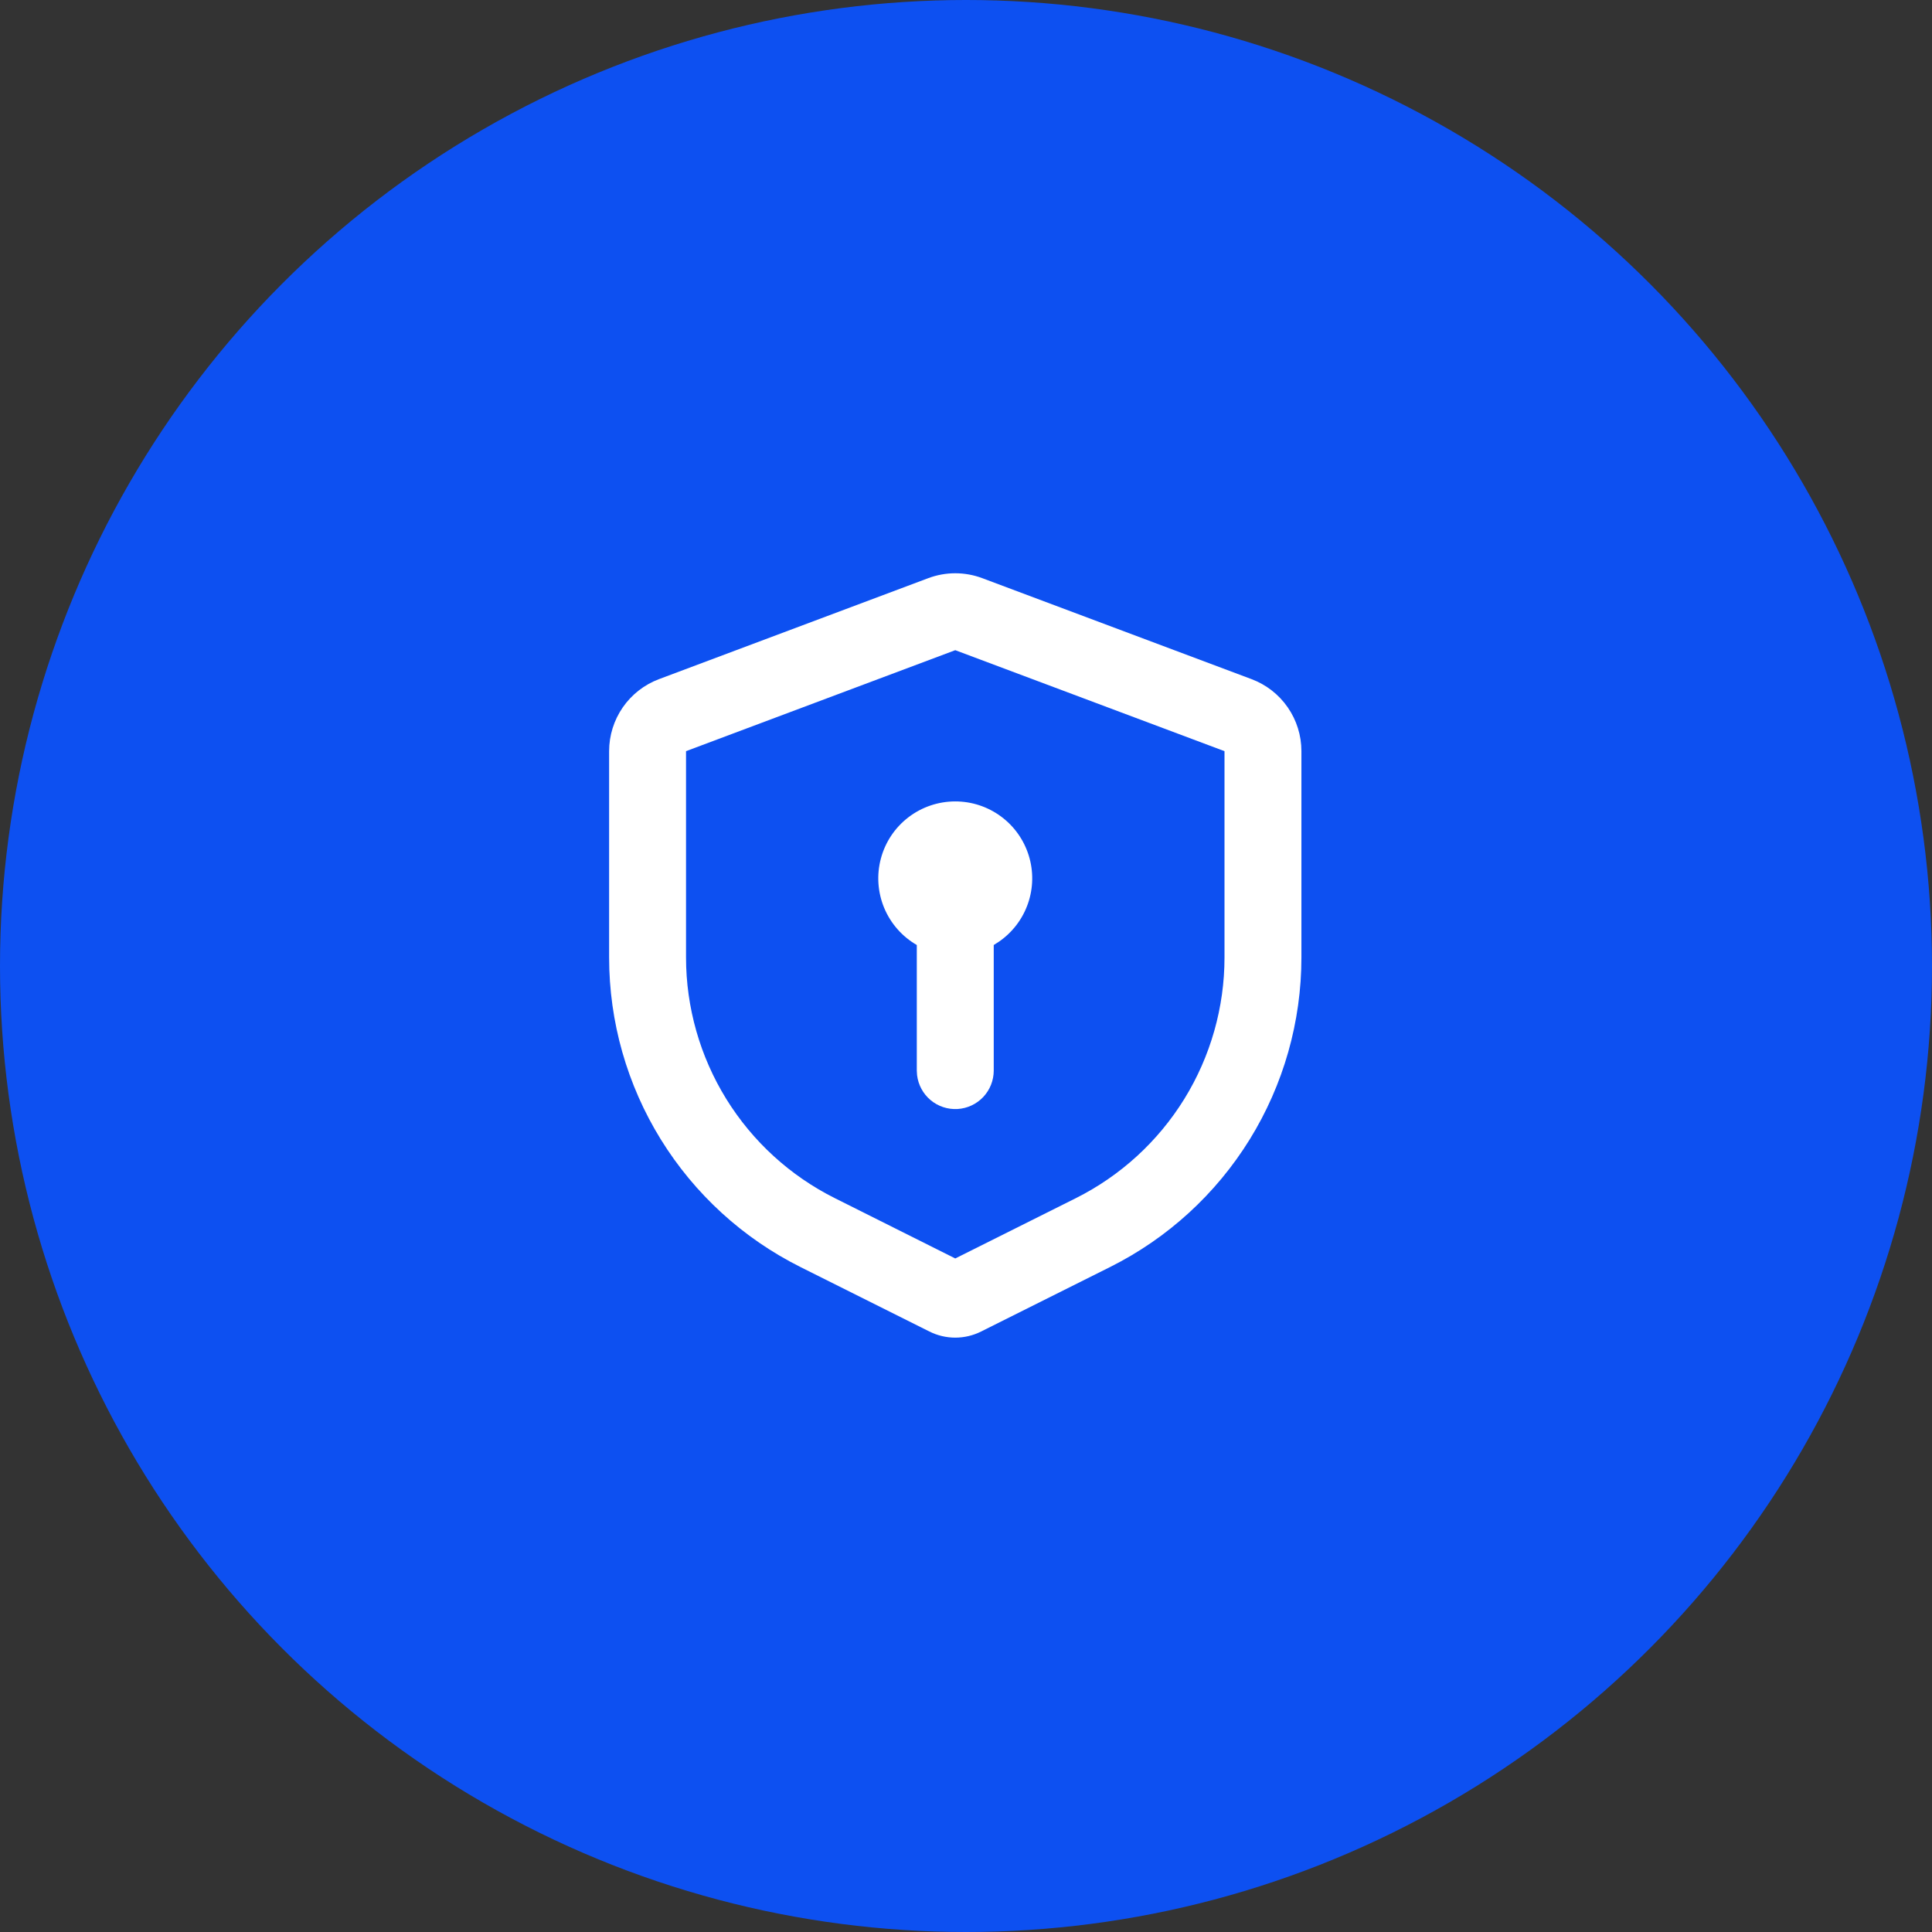
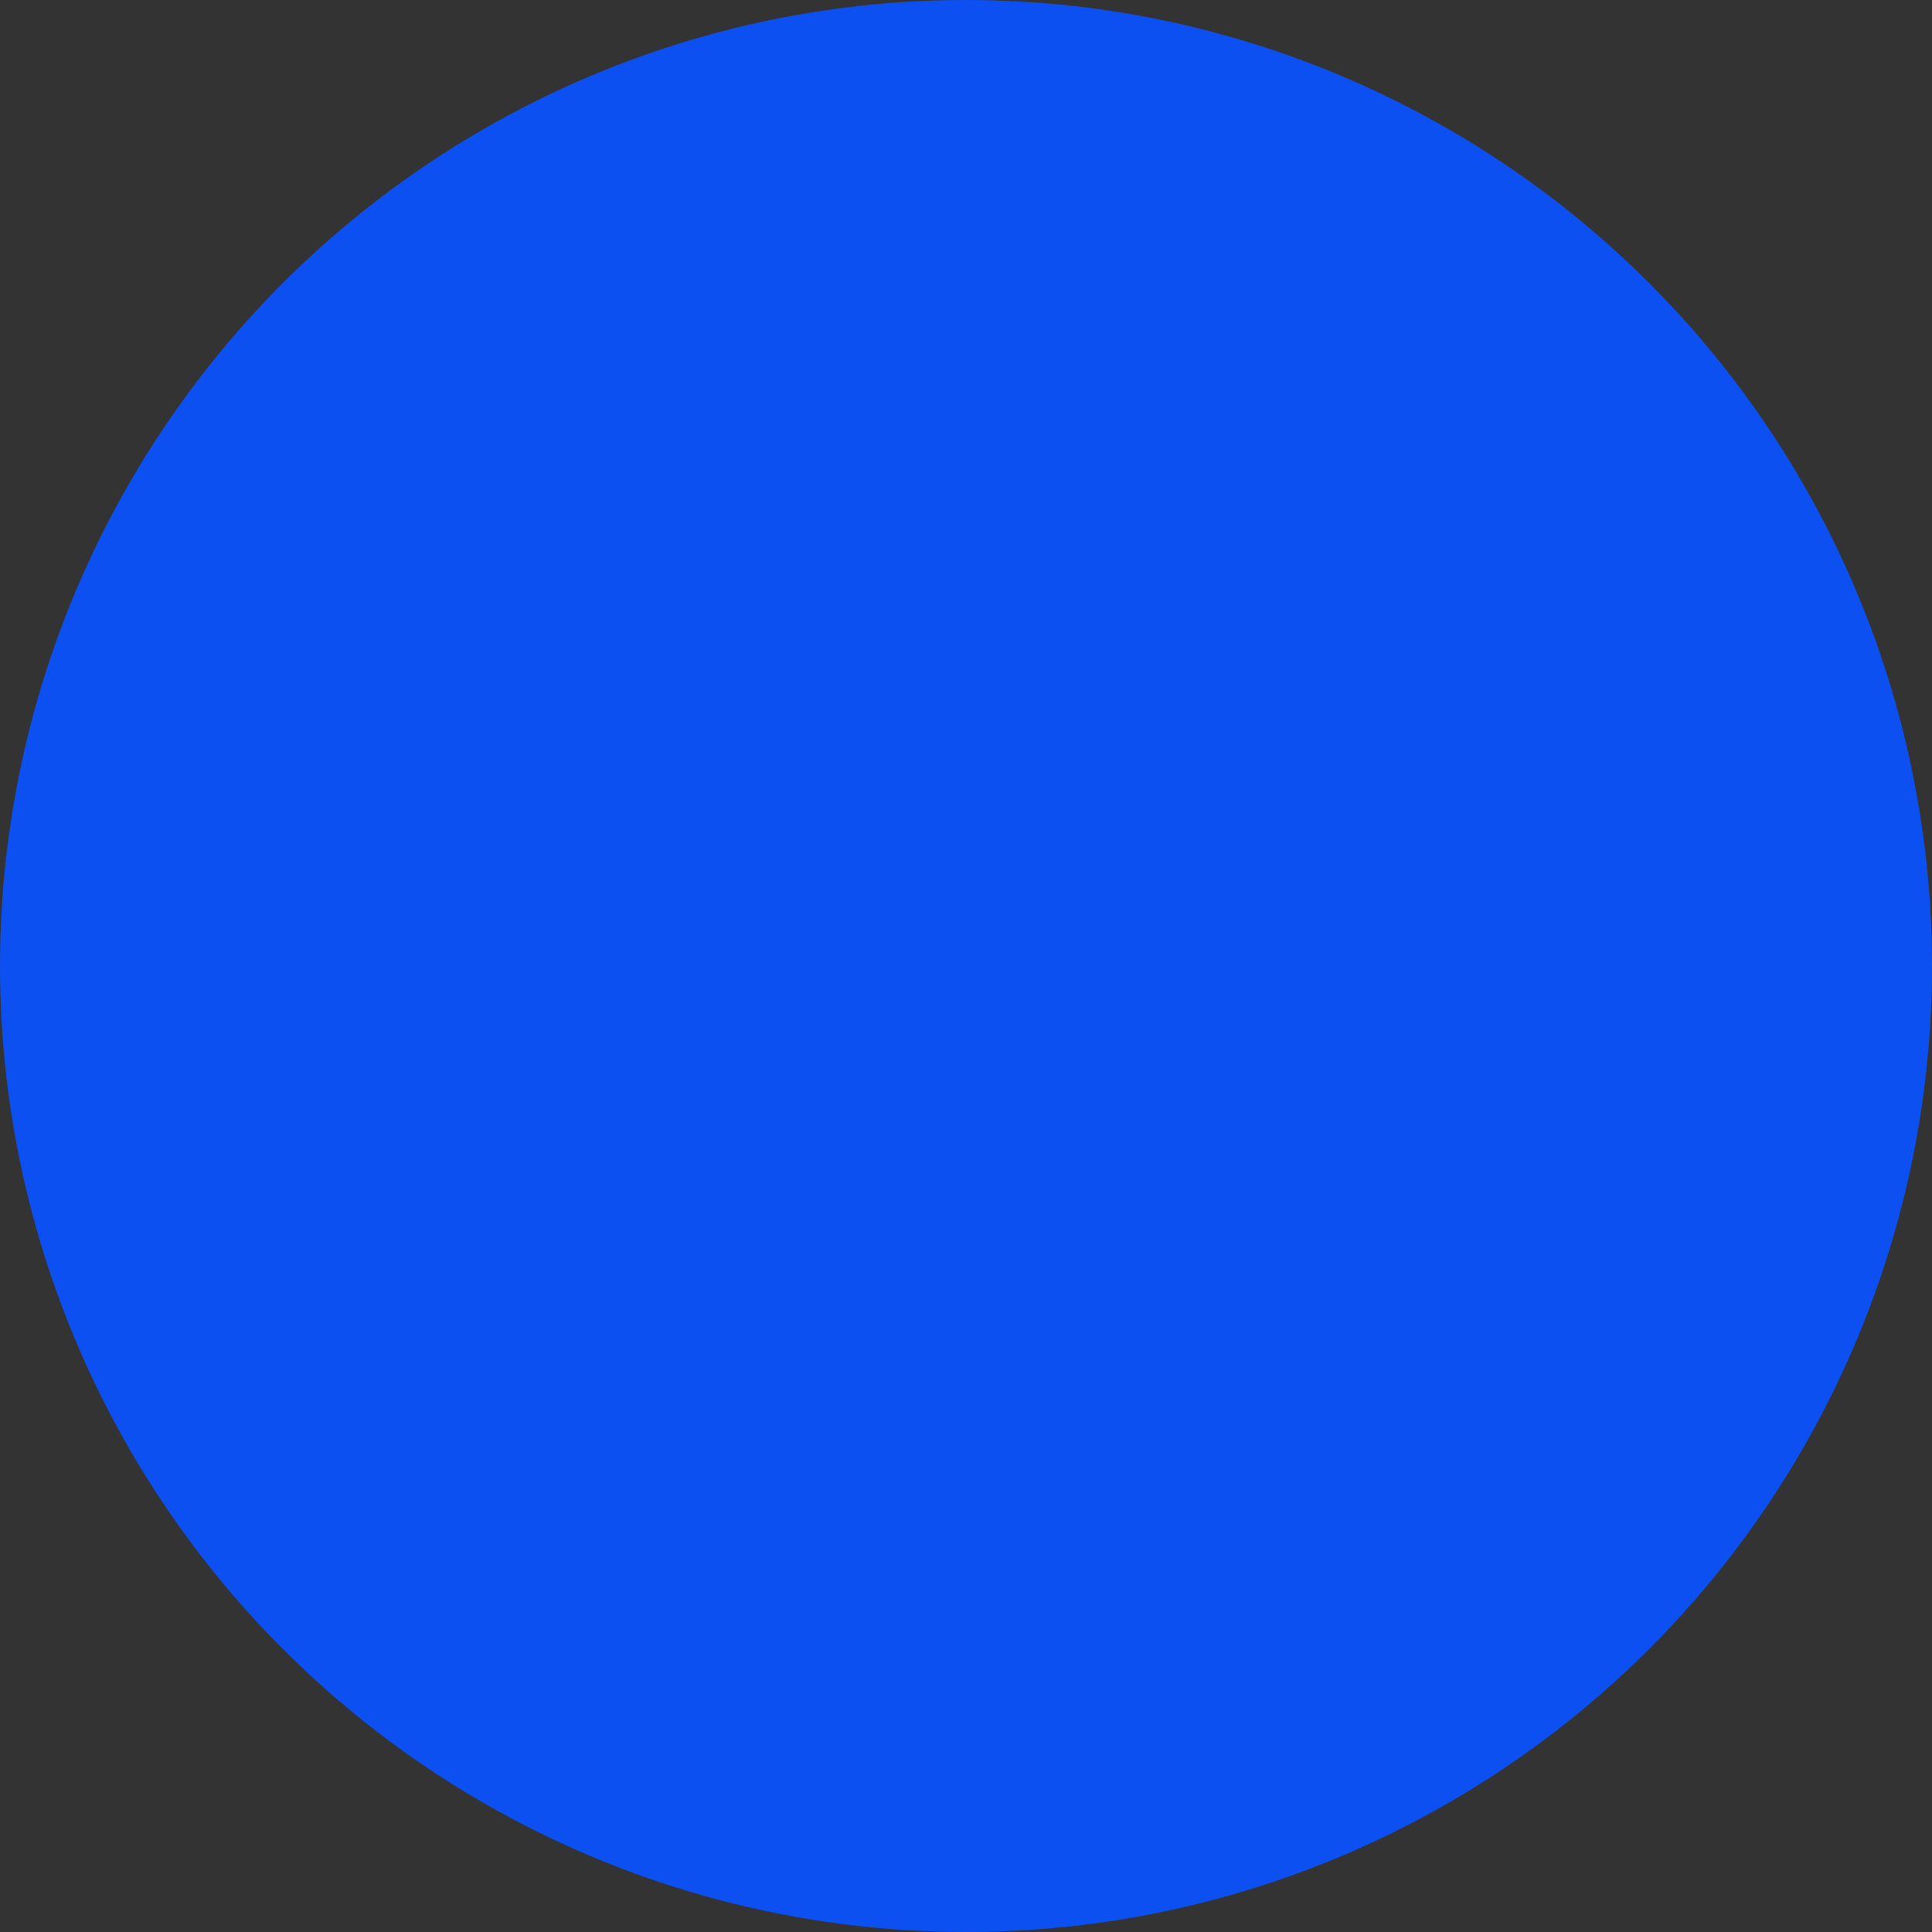
<svg xmlns="http://www.w3.org/2000/svg" width="90" height="90" viewBox="0 0 90 90" fill="none">
  <rect x="0" y="0" width="90" height="90" fill="#333333" stroke="none" />
  <circle cx="45" cy="45" r="45" fill="#0D50F1" />
  <g clip-path="url(#clip0_285_19)">
    <path d="M45.758 26.933L58.299 31.636C58.983 31.892 59.571 32.35 59.987 32.95C60.403 33.55 60.625 34.262 60.625 34.992V44.6C60.625 47.595 59.791 50.531 58.217 53.078C56.642 55.625 54.39 57.684 51.712 59.023L45.702 62.028C45.329 62.215 44.917 62.312 44.5 62.312C44.083 62.312 43.671 62.215 43.298 62.028L37.288 59.023C34.61 57.684 32.358 55.625 30.783 53.078C29.209 50.531 28.375 47.595 28.375 44.6V34.992C28.375 34.262 28.598 33.55 29.013 32.95C29.429 32.35 30.017 31.892 30.701 31.636L43.242 26.933C44.053 26.629 44.947 26.629 45.758 26.933ZM44.5 30.288L31.958 34.992V44.6C31.959 46.929 32.608 49.212 33.832 51.193C35.057 53.174 36.809 54.775 38.892 55.816L44.5 58.624L50.108 55.82C52.192 54.778 53.944 53.177 55.169 51.195C56.393 49.213 57.042 46.93 57.042 44.6V34.992L44.5 30.288ZM44.5 37.333C45.265 37.333 46.01 37.577 46.626 38.031C47.242 38.484 47.696 39.123 47.923 39.853C48.15 40.583 48.138 41.367 47.887 42.09C47.637 42.812 47.162 43.436 46.532 43.869L46.292 44.022V49.875C46.291 50.332 46.116 50.771 45.803 51.103C45.489 51.435 45.061 51.635 44.605 51.662C44.149 51.688 43.7 51.54 43.35 51.247C43 50.954 42.775 50.538 42.721 50.085L42.708 49.875V44.022C42.024 43.628 41.49 43.019 41.187 42.29C40.885 41.56 40.831 40.752 41.036 39.989C41.24 39.227 41.69 38.553 42.317 38.073C42.943 37.593 43.711 37.333 44.5 37.333Z" fill="white" />
  </g>
  <defs>
    <clipPath id="clip0_285_19">
-       <rect width="43" height="43" fill="white" transform="translate(23 23)" />
-     </clipPath>
+       </clipPath>
  </defs>
</svg>